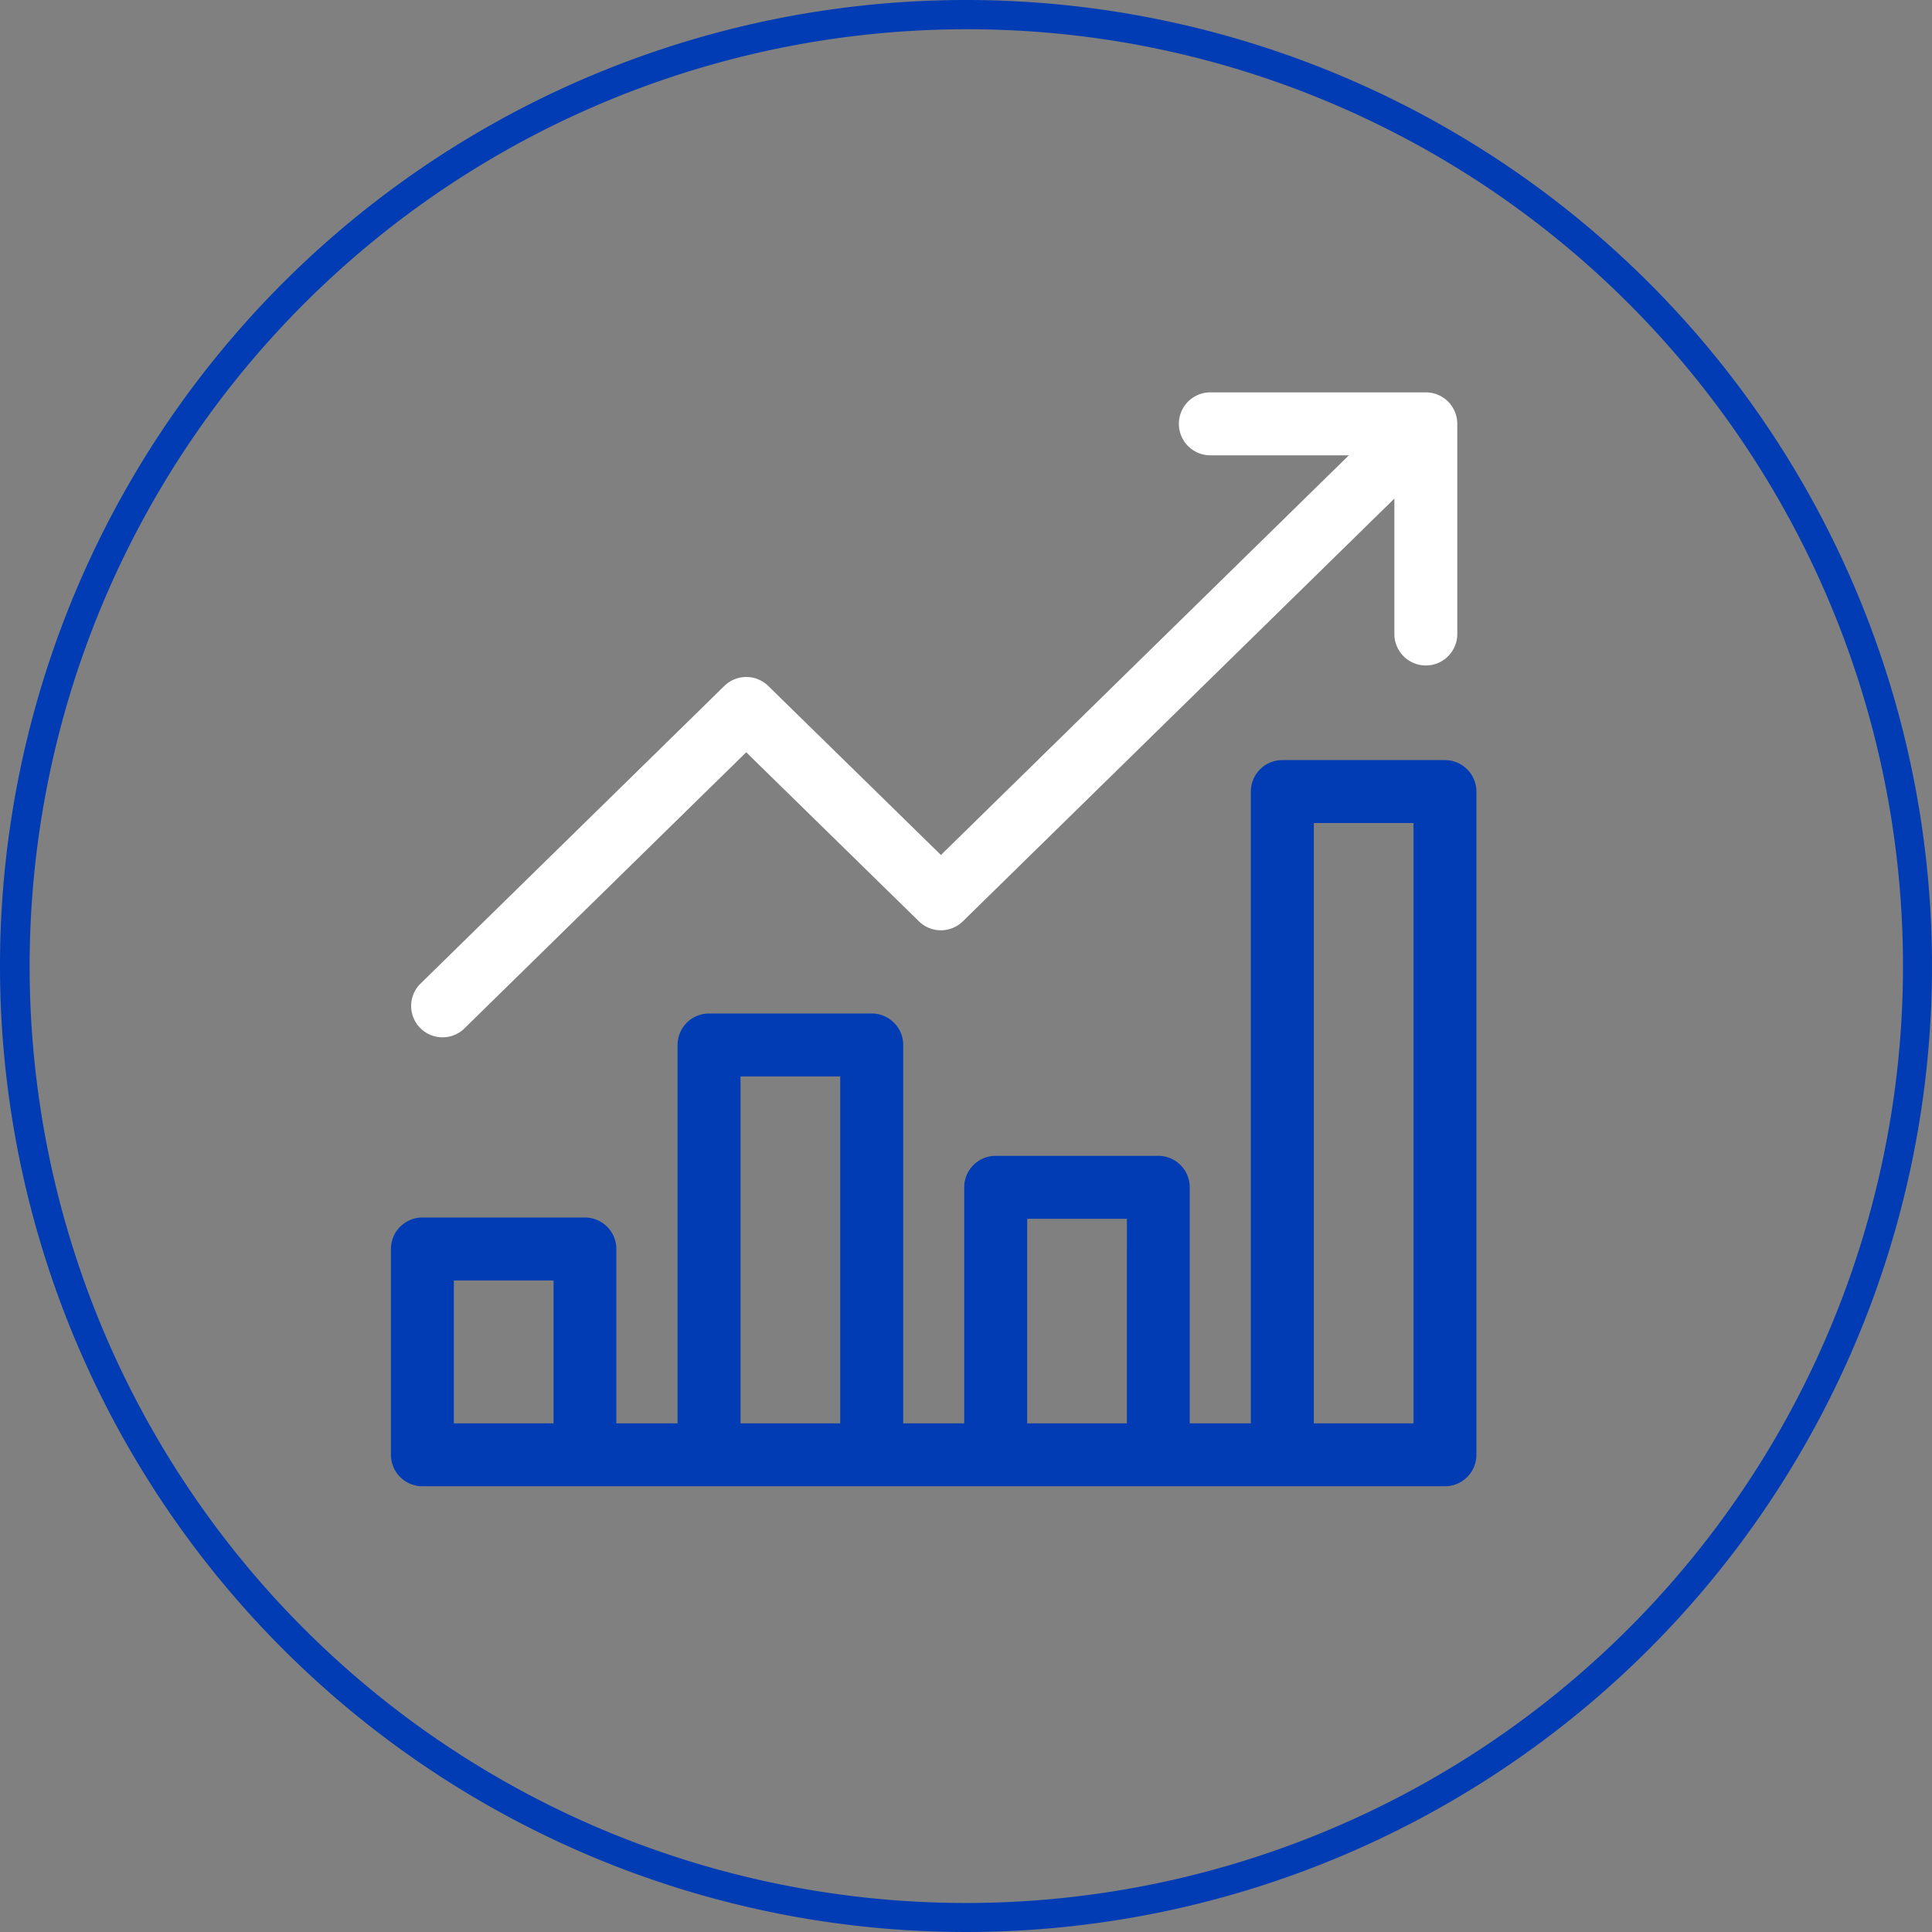
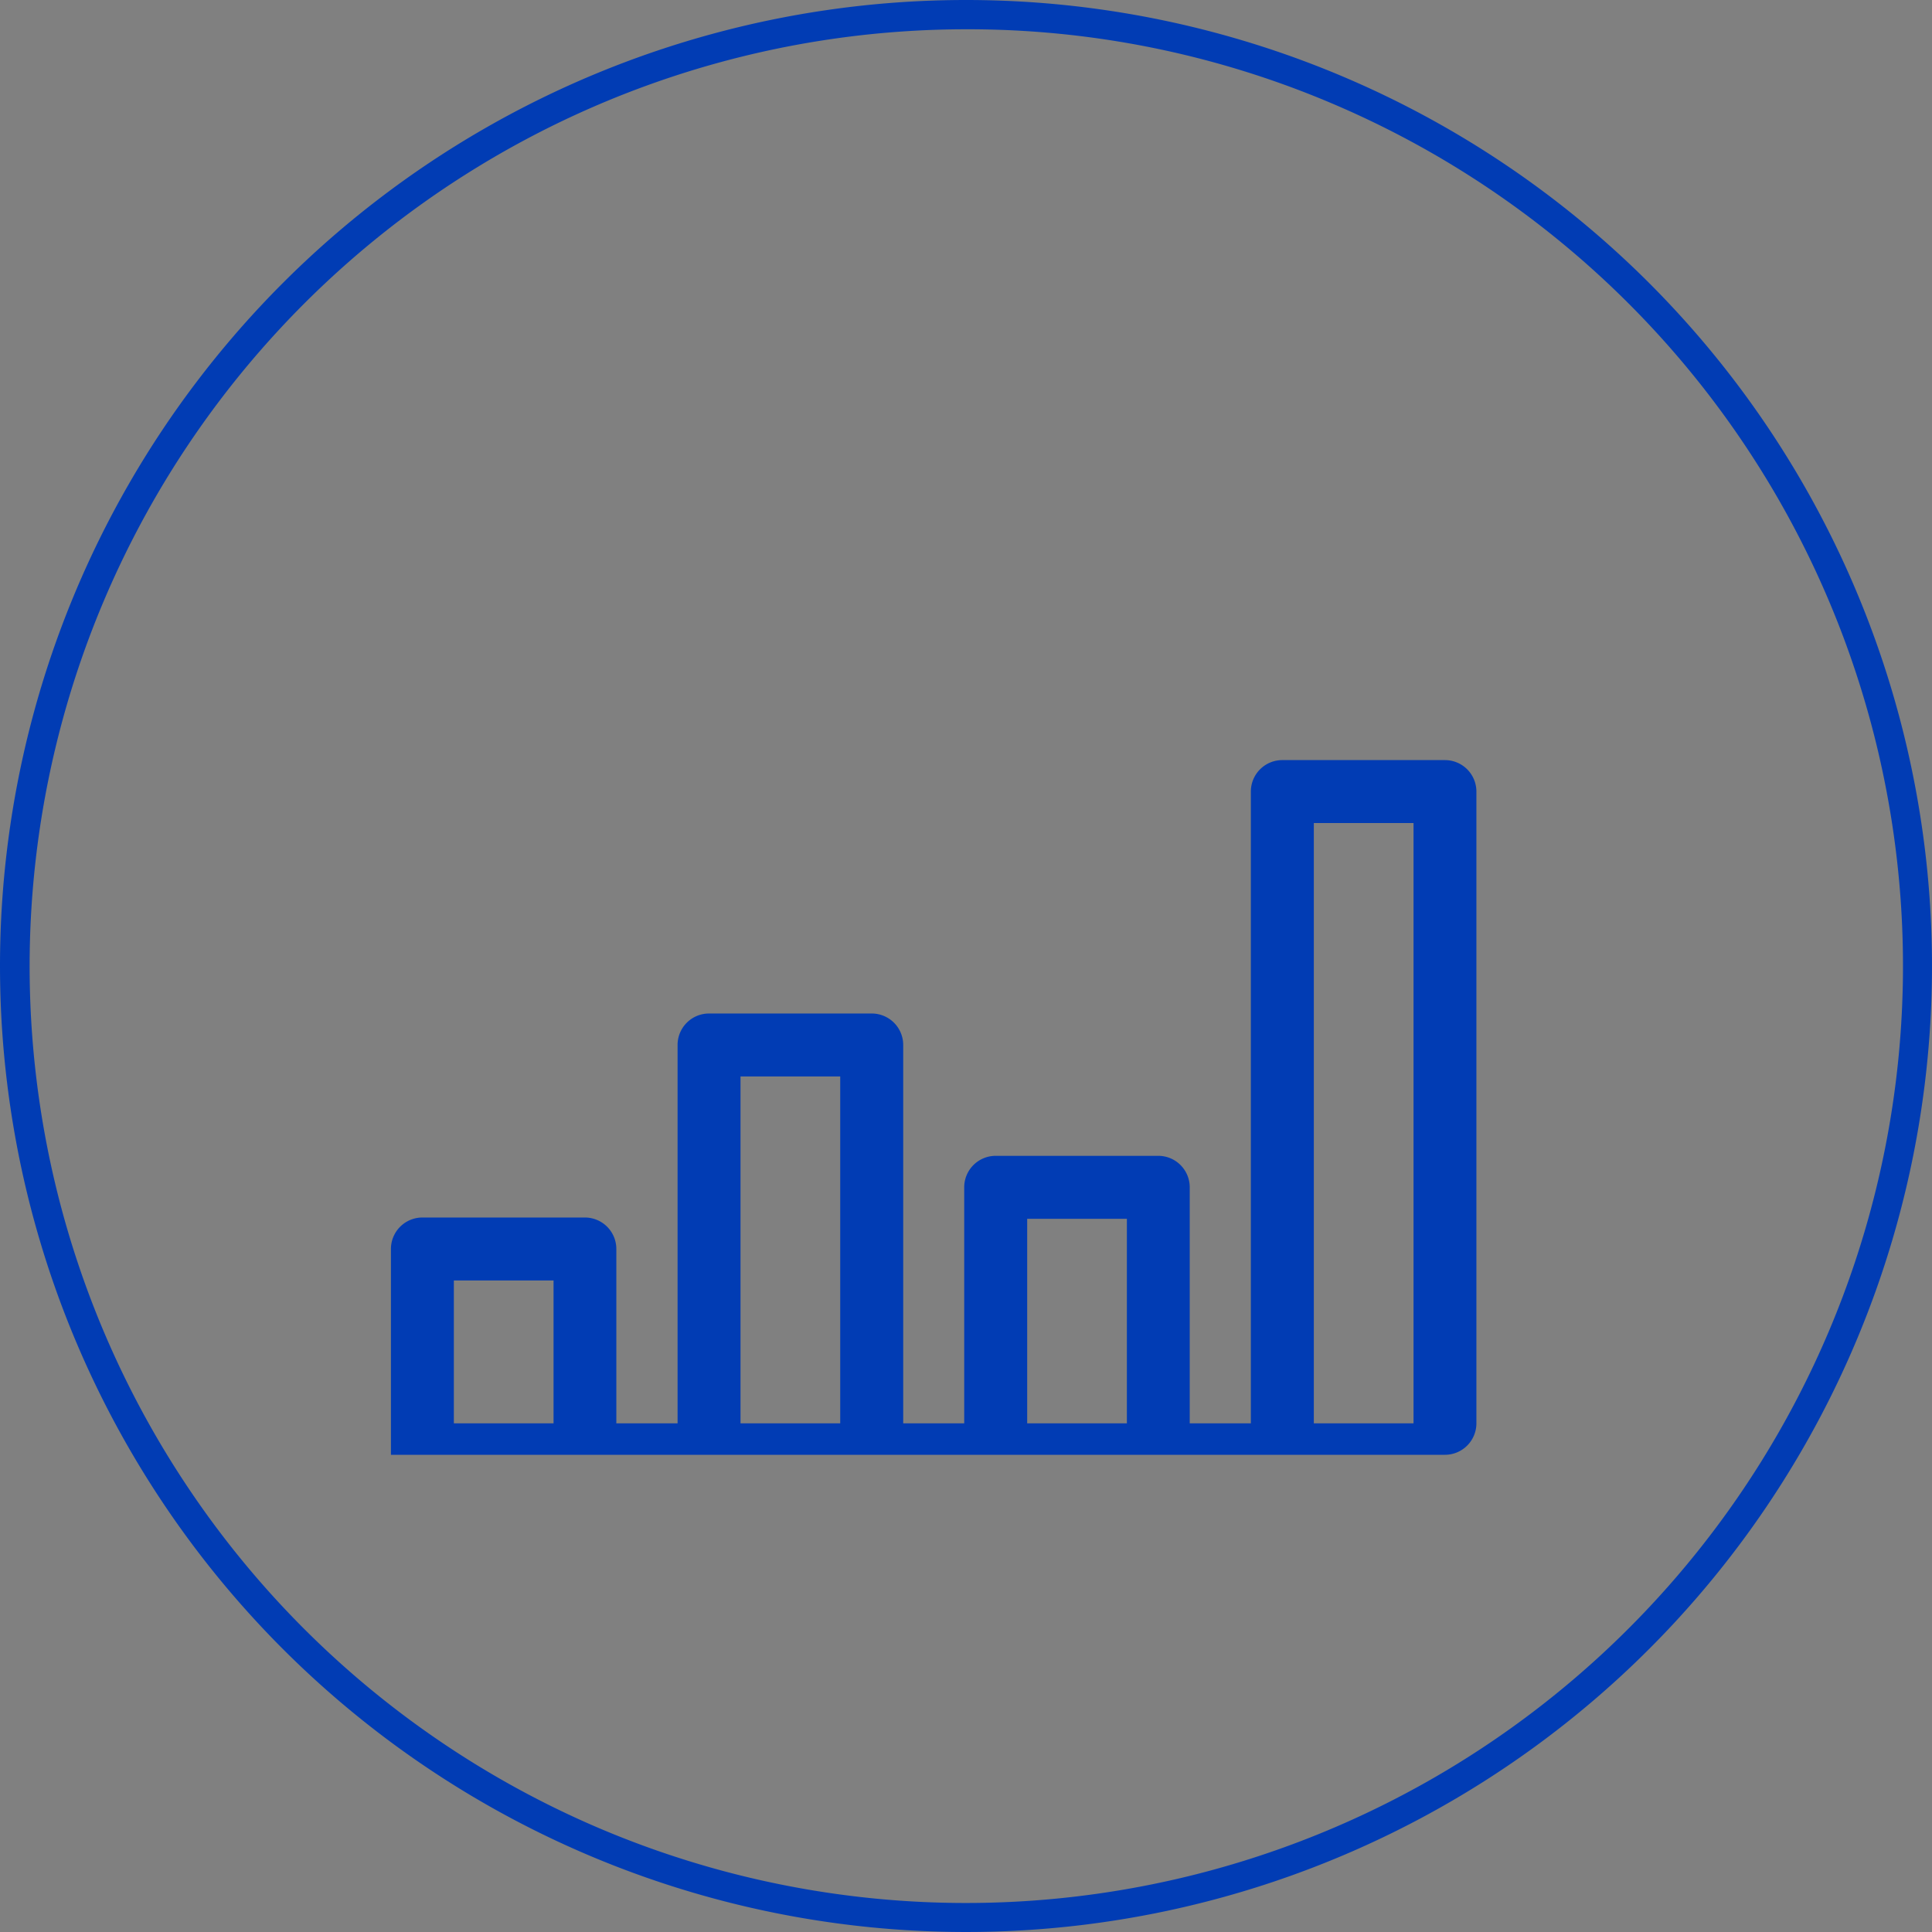
<svg xmlns="http://www.w3.org/2000/svg" width="66" height="66" viewBox="0 0 66 66">
  <rect x="0" y="0" width="66" height="66" fill="#808080" stroke="none" />
  <defs>
    <clipPath id="clip-path">
      <rect id="Rectangle_1531" data-name="Rectangle 1531" width="37.081" height="37.37" fill="#fff" />
    </clipPath>
  </defs>
  <g id="Group_1215" data-name="Group 1215" transform="translate(-766 -2349)">
    <path id="Ellipse_60" data-name="Ellipse 60" d="M33,1A32.009,32.009,0,0,0,20.544,62.486,32.009,32.009,0,0,0,45.456,3.514,31.8,31.8,0,0,0,33,1m0-1A33,33,0,1,1,0,33,33,33,0,0,1,33,0Z" transform="translate(766 2349)" fill="#013cb4" />
    <g id="Group_1214" data-name="Group 1214" transform="translate(779.355 2362.404)">
      <g id="Group_1213" data-name="Group 1213" clip-path="url(#clip-path)">
-         <path id="Path_1911" data-name="Path 1911" d="M42.994,0a1.075,1.075,0,0,1,1.075,1.075V8.287a1.075,1.075,0,0,1-2.149,0V3.628L27.178,18.07a1.072,1.072,0,0,1-1.5,0l-5.9-5.775-9.658,9.463a1.072,1.072,0,0,1-1.5-1.529l10.41-10.2a1.072,1.072,0,0,1,1.5,0l5.9,5.775L40.365,2.15H35.633a1.075,1.075,0,0,1,0-2.15h7.361Z" transform="translate(-7.641)" fill="#fff" />
-         <path id="Path_1912" data-name="Path 1912" d="M36.006,161.35H30.451a1.075,1.075,0,0,0-1.075,1.075v21.583H27.288v-8.064a1.075,1.075,0,0,0-1.075-1.075H20.659a1.075,1.075,0,0,0-1.075,1.075v8.064H17.5V171.082a1.075,1.075,0,0,0-1.074-1.075H10.866a1.074,1.074,0,0,0-1.074,1.075v12.926H7.7v-5.957a1.075,1.075,0,0,0-1.075-1.075H1.075A1.075,1.075,0,0,0,0,178.051v7.031a1.075,1.075,0,0,0,1.075,1.075H36.006a1.075,1.075,0,0,0,1.075-1.075V162.425a1.075,1.075,0,0,0-1.075-1.075M5.555,184.008H2.149v-4.881H5.555Zm9.793,0H11.942V172.157h3.406Zm9.793,0H21.735V177.02h3.406Zm9.792,0H31.527V163.5h3.406Z" transform="translate(0 -148.788)" fill="#013cb4" />
+         <path id="Path_1912" data-name="Path 1912" d="M36.006,161.35H30.451a1.075,1.075,0,0,0-1.075,1.075v21.583H27.288v-8.064a1.075,1.075,0,0,0-1.075-1.075H20.659a1.075,1.075,0,0,0-1.075,1.075v8.064H17.5V171.082a1.075,1.075,0,0,0-1.074-1.075H10.866a1.074,1.074,0,0,0-1.074,1.075v12.926H7.7v-5.957a1.075,1.075,0,0,0-1.075-1.075H1.075A1.075,1.075,0,0,0,0,178.051v7.031H36.006a1.075,1.075,0,0,0,1.075-1.075V162.425a1.075,1.075,0,0,0-1.075-1.075M5.555,184.008H2.149v-4.881H5.555Zm9.793,0H11.942V172.157h3.406Zm9.793,0H21.735V177.02h3.406Zm9.792,0H31.527V163.5h3.406Z" transform="translate(0 -148.788)" fill="#013cb4" />
      </g>
    </g>
  </g>
</svg>